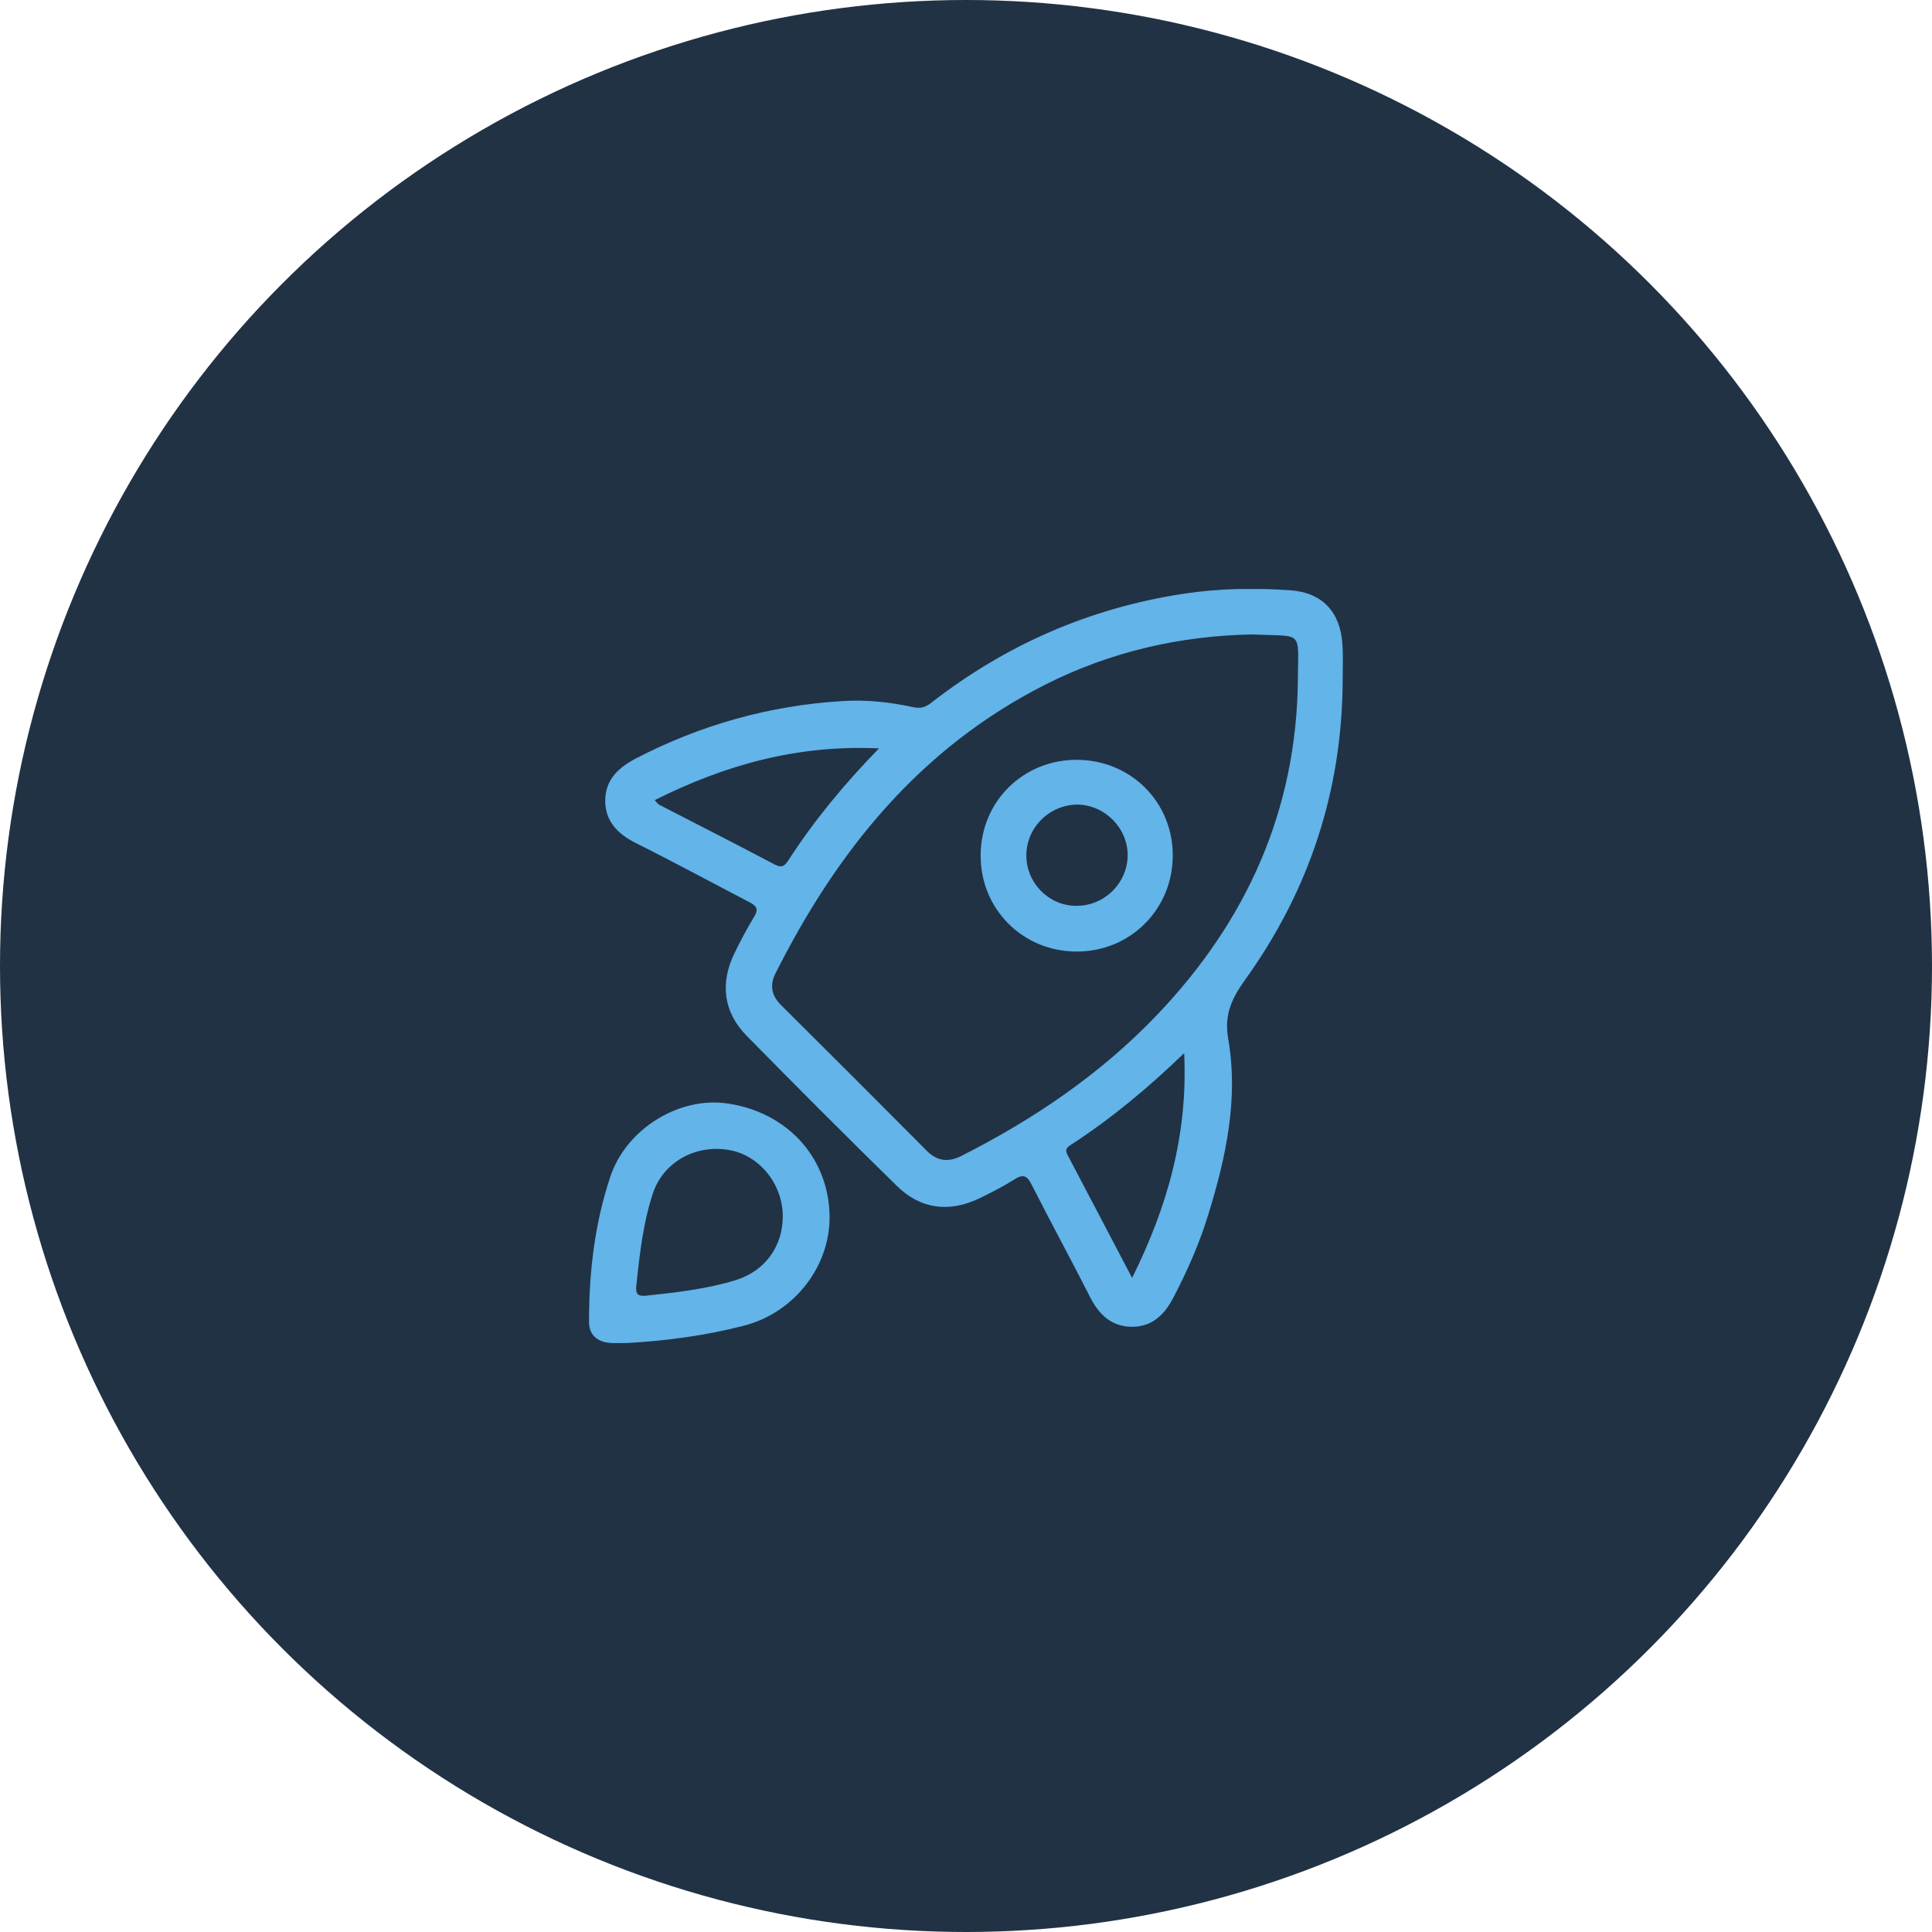
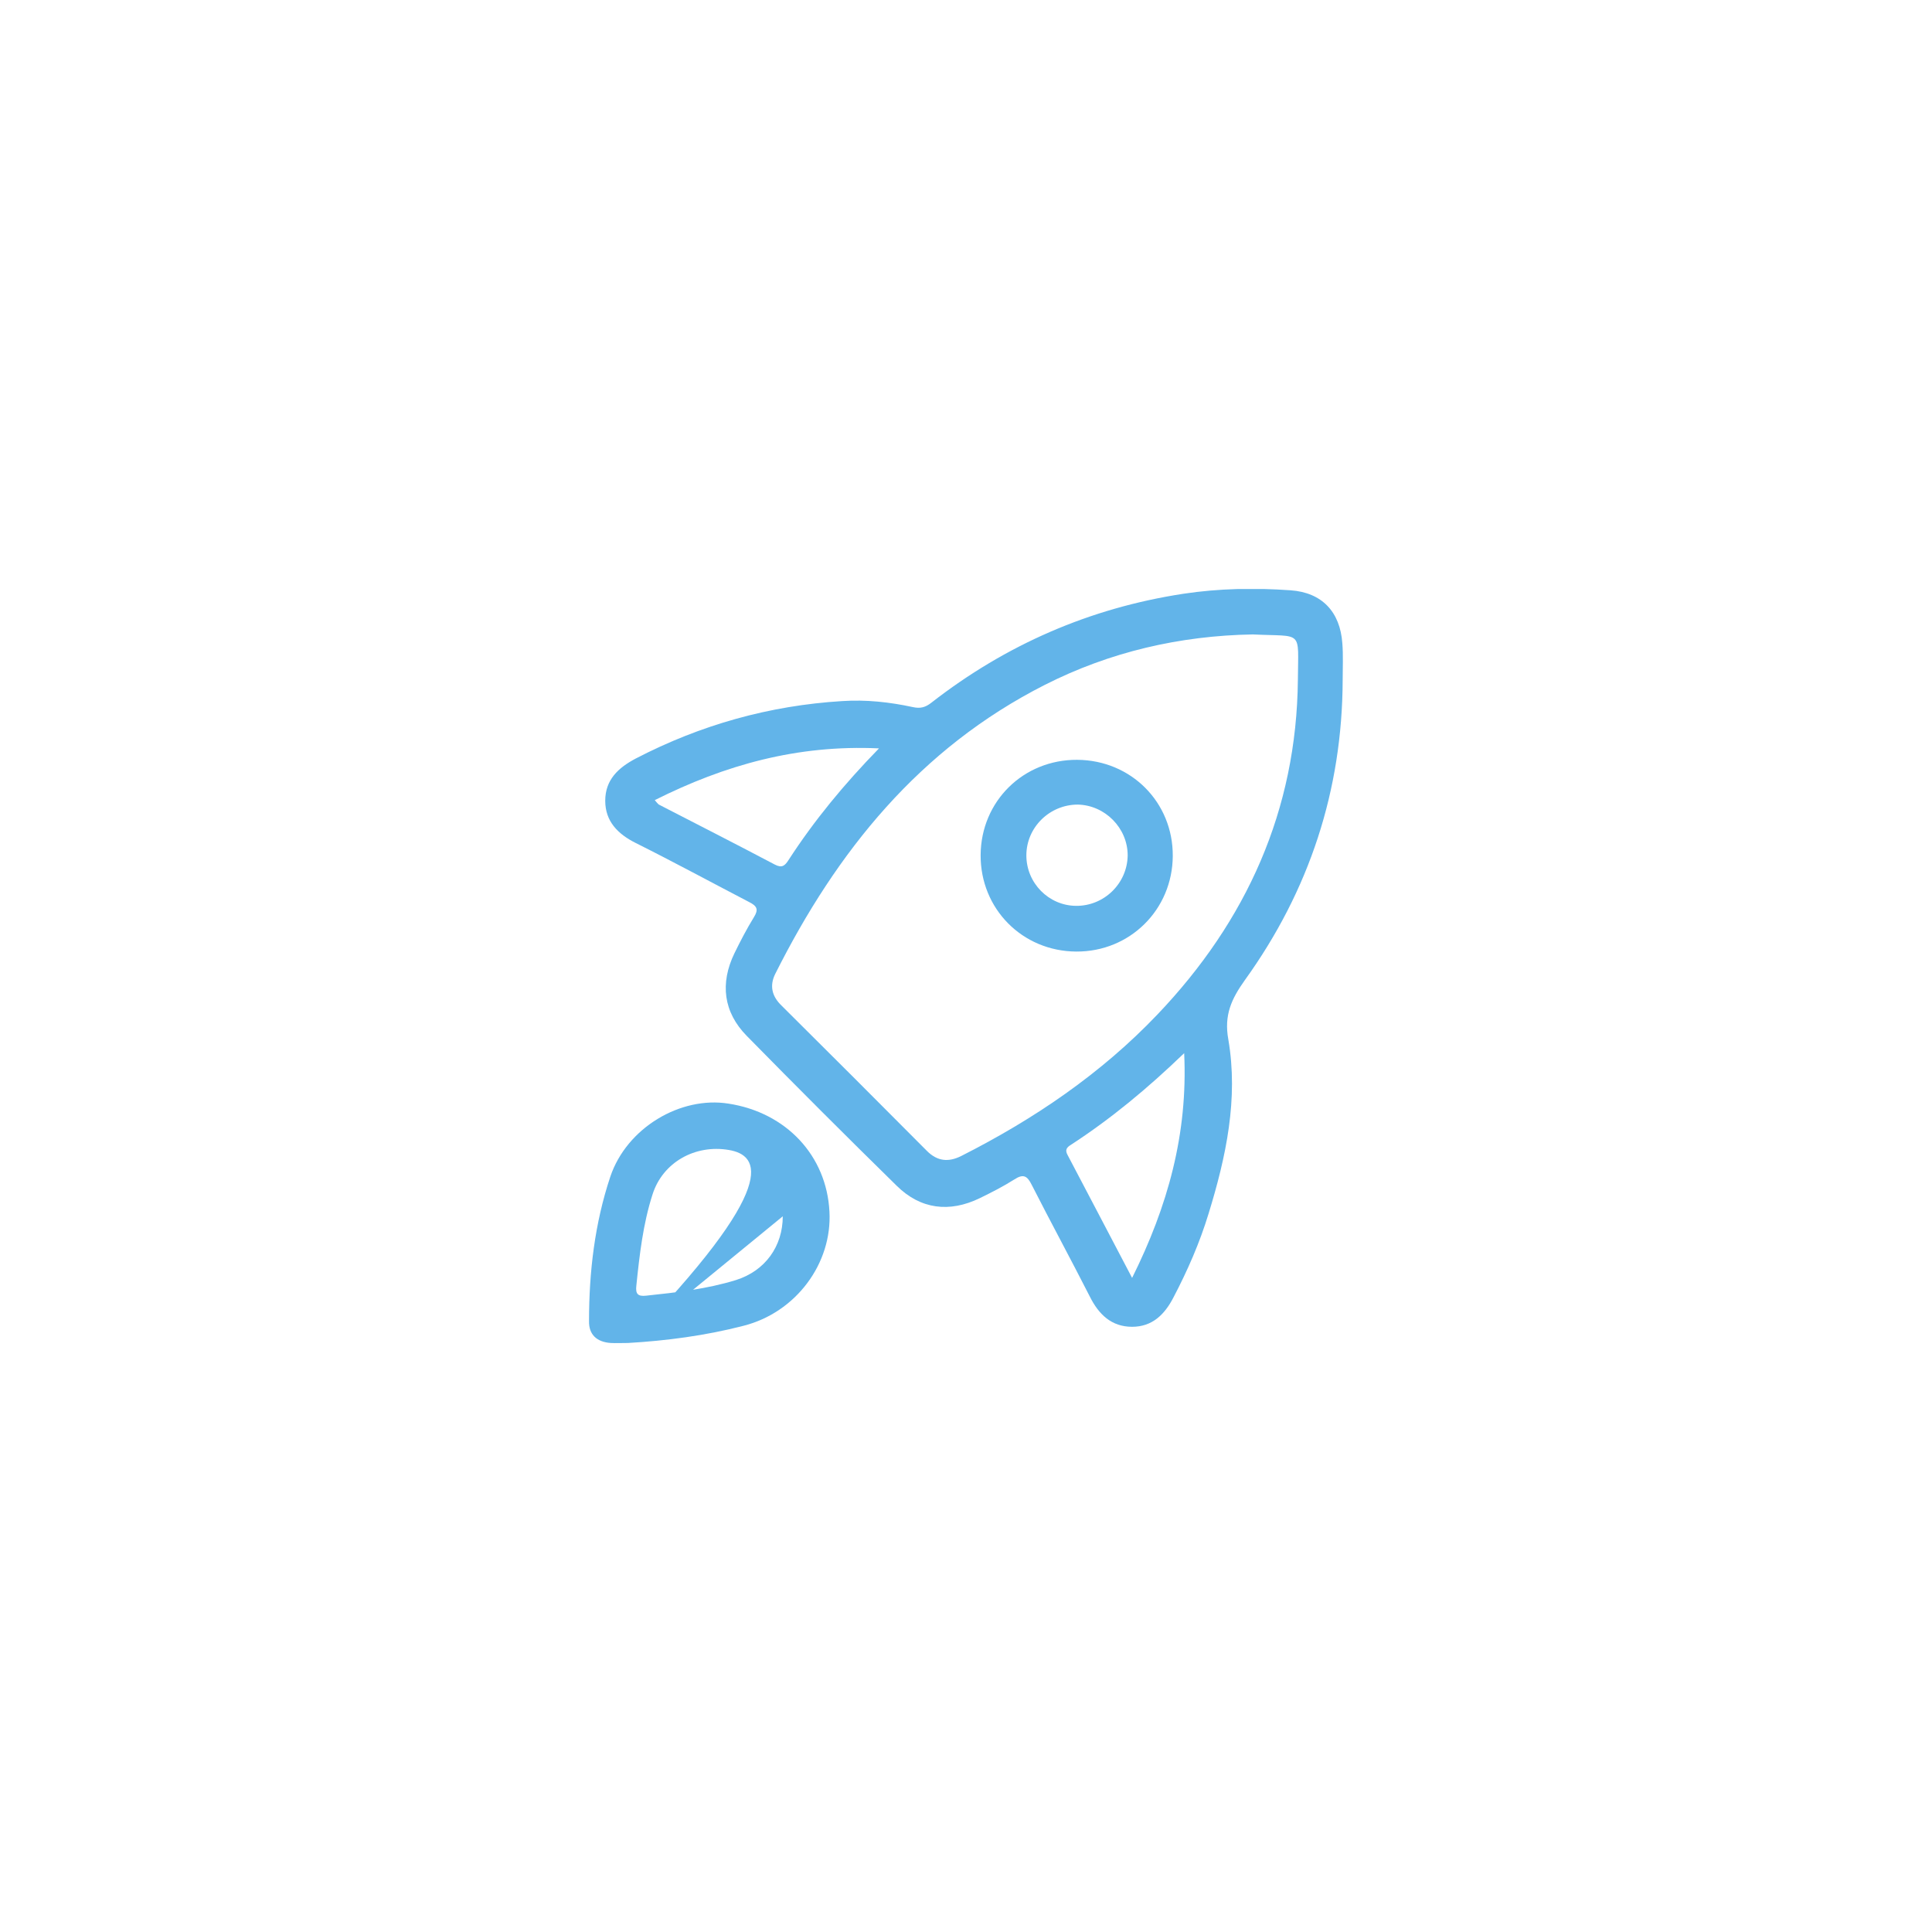
<svg xmlns="http://www.w3.org/2000/svg" width="82" height="82" viewBox="0 0 82 82" fill="none">
-   <circle cx="41" cy="41" r="41" fill="#213245" />
  <g clip-path="url(#clip0_2870_29747)">
    <path d="M56.987 28.854C56.973 33.542 55.571 37.8 52.835 41.6C52.269 42.395 51.945 43.082 52.134 44.119C52.565 46.639 52.04 49.091 51.298 51.503C50.921 52.742 50.409 53.915 49.802 55.073C49.425 55.801 48.899 56.313 48.05 56.313C47.174 56.313 46.634 55.788 46.257 55.033C45.448 53.443 44.599 51.88 43.79 50.29C43.602 49.913 43.44 49.805 43.049 50.061C42.577 50.358 42.078 50.614 41.58 50.856C40.299 51.476 39.072 51.328 38.062 50.331C35.918 48.229 33.802 46.113 31.699 43.971C30.702 42.961 30.553 41.734 31.174 40.455C31.43 39.929 31.699 39.417 31.996 38.932C32.198 38.609 32.144 38.46 31.794 38.285C30.19 37.45 28.599 36.587 26.982 35.779C26.227 35.402 25.688 34.863 25.688 33.987C25.688 33.098 26.24 32.586 26.982 32.195C29.731 30.767 32.656 29.945 35.743 29.756C36.754 29.689 37.752 29.797 38.749 30.012C39.059 30.08 39.275 30.026 39.531 29.824C42.699 27.358 46.257 25.809 50.22 25.202C51.73 24.973 53.253 24.946 54.776 25.054C56.11 25.148 56.879 25.97 56.973 27.304C57.014 27.816 56.987 28.342 56.987 28.854ZM53.172 26.927C50.072 26.981 47.106 27.668 44.343 29.069C39.032 31.764 35.514 36.129 32.899 41.344C32.656 41.842 32.764 42.287 33.169 42.678C35.231 44.726 37.293 46.787 39.342 48.849C39.787 49.293 40.259 49.334 40.798 49.064C43.885 47.501 46.729 45.575 49.128 43.055C52.916 39.08 55.032 34.378 55.086 28.854C55.099 26.698 55.329 27.035 53.172 26.927ZM37.307 31.764C33.843 31.602 30.769 32.465 27.79 33.96C27.871 34.054 27.912 34.108 27.965 34.149C29.61 34.998 31.255 35.833 32.886 36.695C33.196 36.857 33.317 36.736 33.465 36.507C34.557 34.822 35.824 33.286 37.307 31.764ZM48.05 54.238C49.559 51.206 50.422 48.135 50.26 44.699C48.71 46.194 47.147 47.488 45.448 48.593C45.273 48.7 45.192 48.808 45.313 49.024C46.217 50.735 47.106 52.446 48.05 54.238Z" fill="#62B4E9" />
-     <path d="M26.658 57C26.362 57 26.146 57.013 25.917 57C25.337 56.959 24.987 56.65 25 56.07C25 53.982 25.243 51.92 25.904 49.94C26.604 47.865 28.882 46.517 30.918 46.841C33.371 47.218 35.083 49.05 35.204 51.422C35.326 53.618 33.789 55.706 31.551 56.272C29.934 56.69 28.276 56.906 26.658 57ZM33.223 51.624C33.223 50.25 32.225 49.023 30.931 48.808C29.503 48.565 28.128 49.333 27.696 50.694C27.292 51.947 27.144 53.254 27.009 54.561C26.968 54.911 27.063 55.033 27.427 54.992C28.707 54.858 30.001 54.709 31.228 54.332C32.481 53.941 33.223 52.891 33.223 51.624Z" fill="#62B4E9" />
+     <path d="M26.658 57C26.362 57 26.146 57.013 25.917 57C25.337 56.959 24.987 56.65 25 56.07C25 53.982 25.243 51.92 25.904 49.94C26.604 47.865 28.882 46.517 30.918 46.841C33.371 47.218 35.083 49.05 35.204 51.422C35.326 53.618 33.789 55.706 31.551 56.272C29.934 56.69 28.276 56.906 26.658 57ZC33.223 50.25 32.225 49.023 30.931 48.808C29.503 48.565 28.128 49.333 27.696 50.694C27.292 51.947 27.144 53.254 27.009 54.561C26.968 54.911 27.063 55.033 27.427 54.992C28.707 54.858 30.001 54.709 31.228 54.332C32.481 53.941 33.223 52.891 33.223 51.624Z" fill="#62B4E9" />
    <path d="M49.776 36.332C49.763 38.609 47.956 40.401 45.678 40.387C43.387 40.374 41.608 38.568 41.621 36.291C41.635 34.001 43.441 32.236 45.719 32.249C48.01 32.263 49.79 34.055 49.776 36.332ZM43.562 36.305C43.562 37.477 44.506 38.434 45.665 38.447C46.865 38.461 47.849 37.49 47.862 36.305C47.862 35.146 46.905 34.176 45.746 34.149C44.546 34.149 43.562 35.119 43.562 36.305Z" fill="#62B4E9" />
  </g>
  <defs>
    <clipPath id="clip0_2870_29747">
      <rect width="32" height="32" fill="white" transform="translate(25 25)" />
    </clipPath>
  </defs>
</svg>